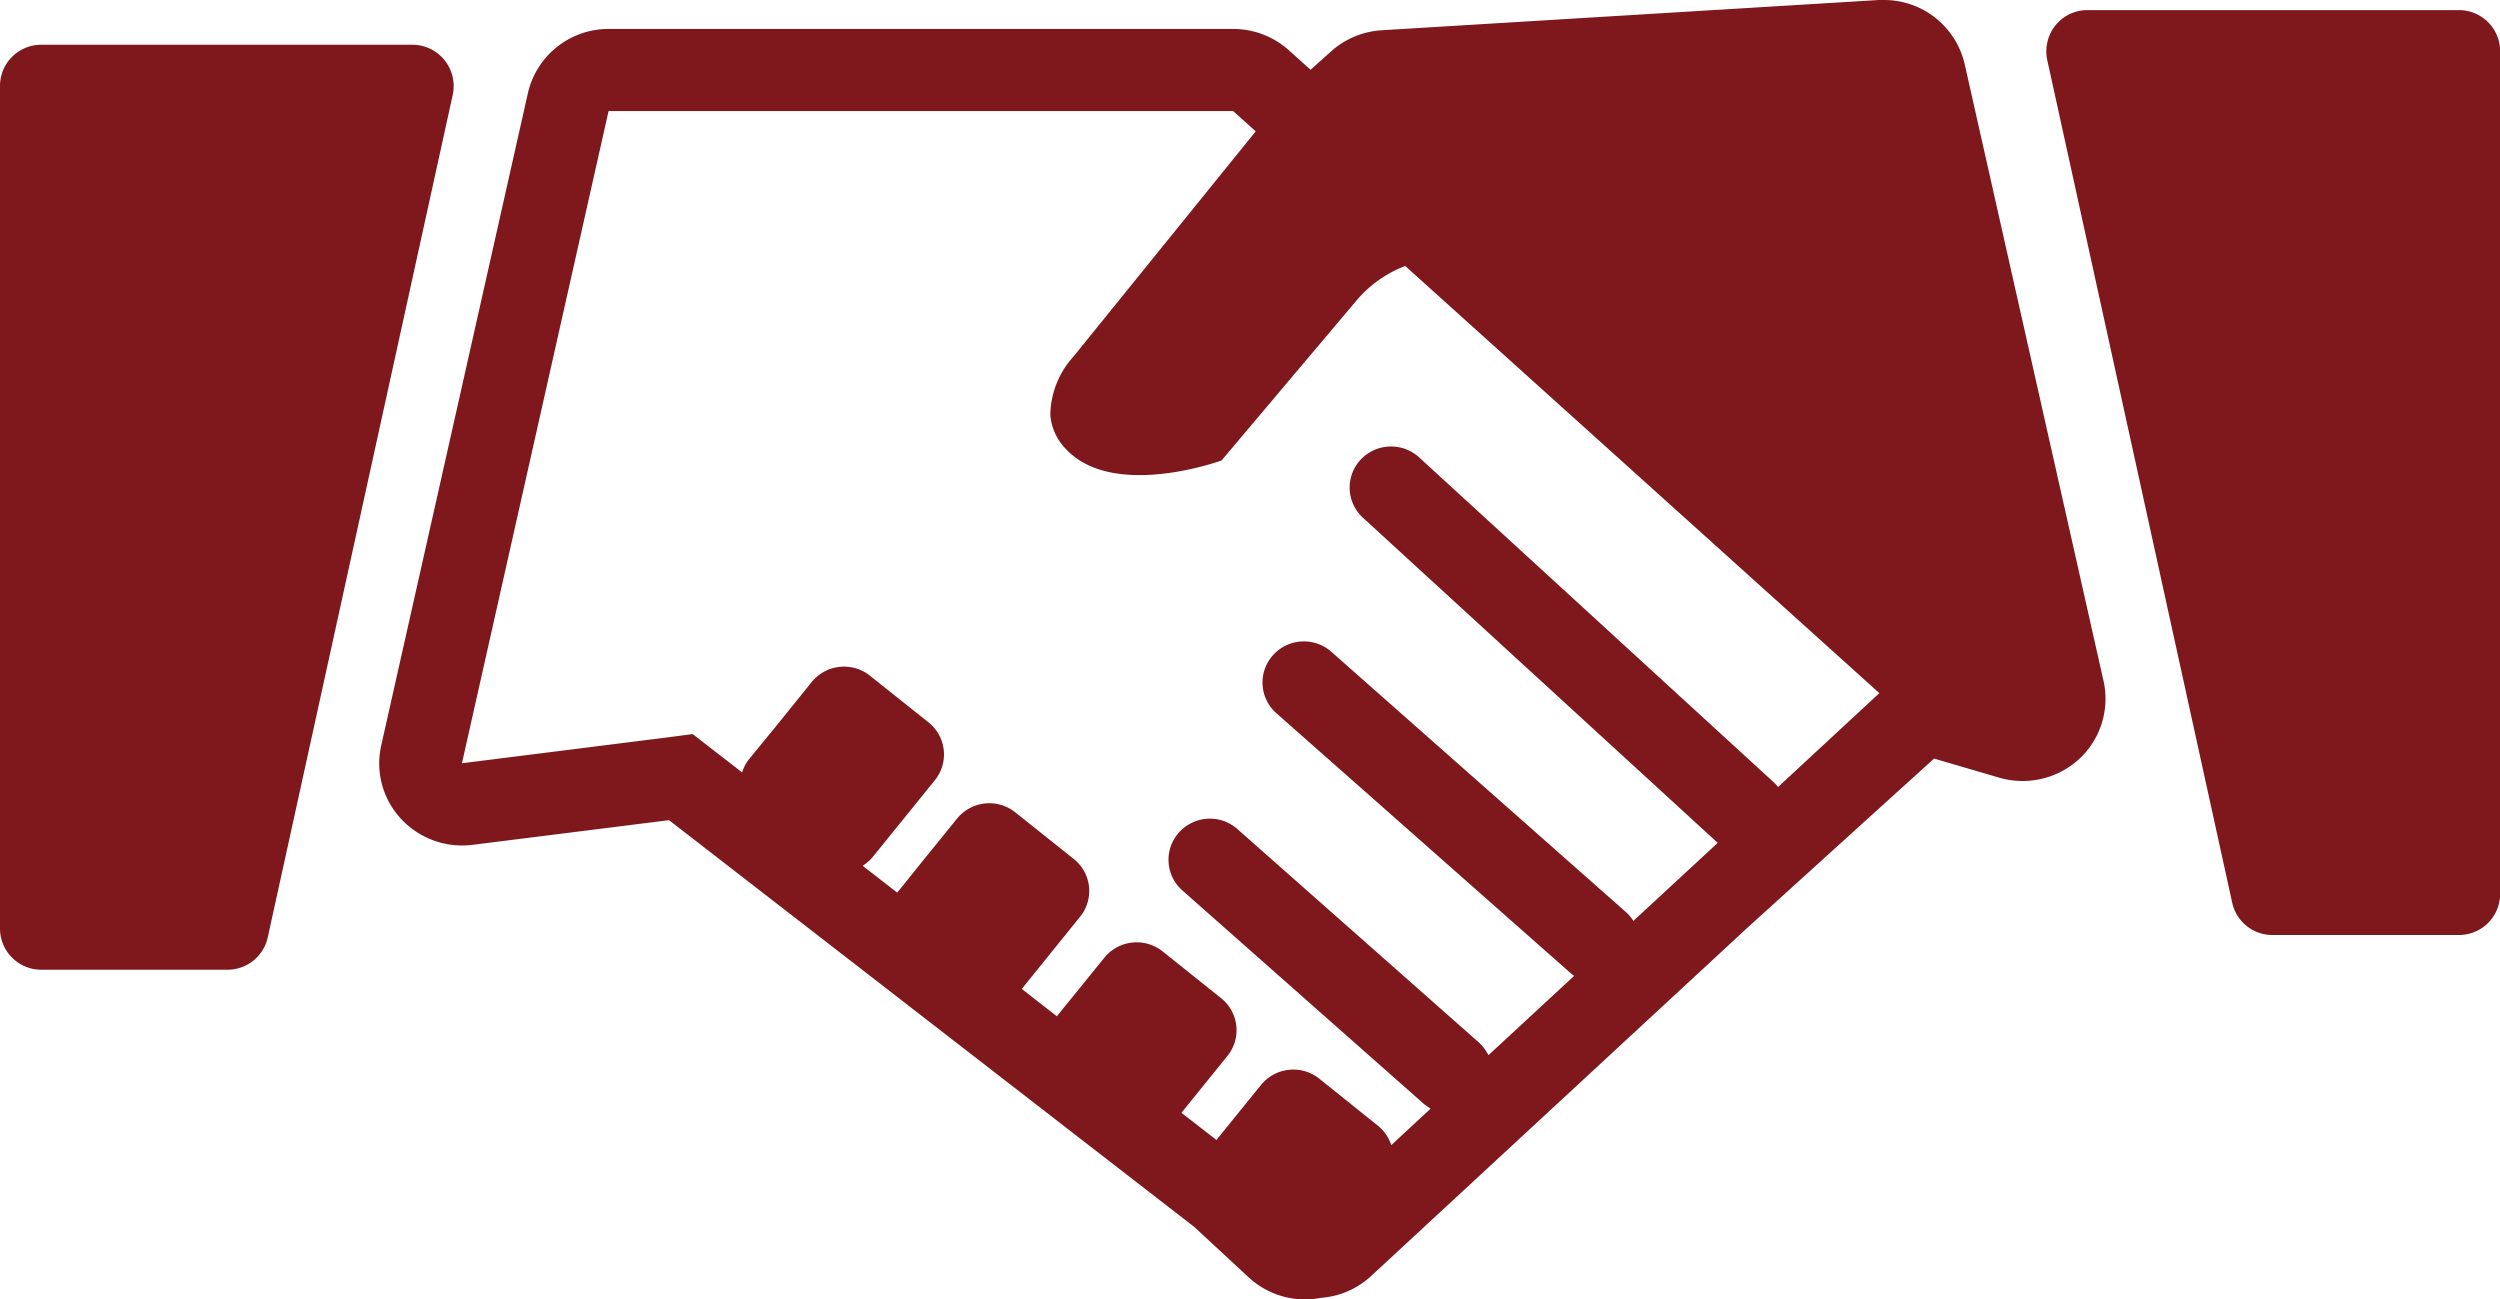
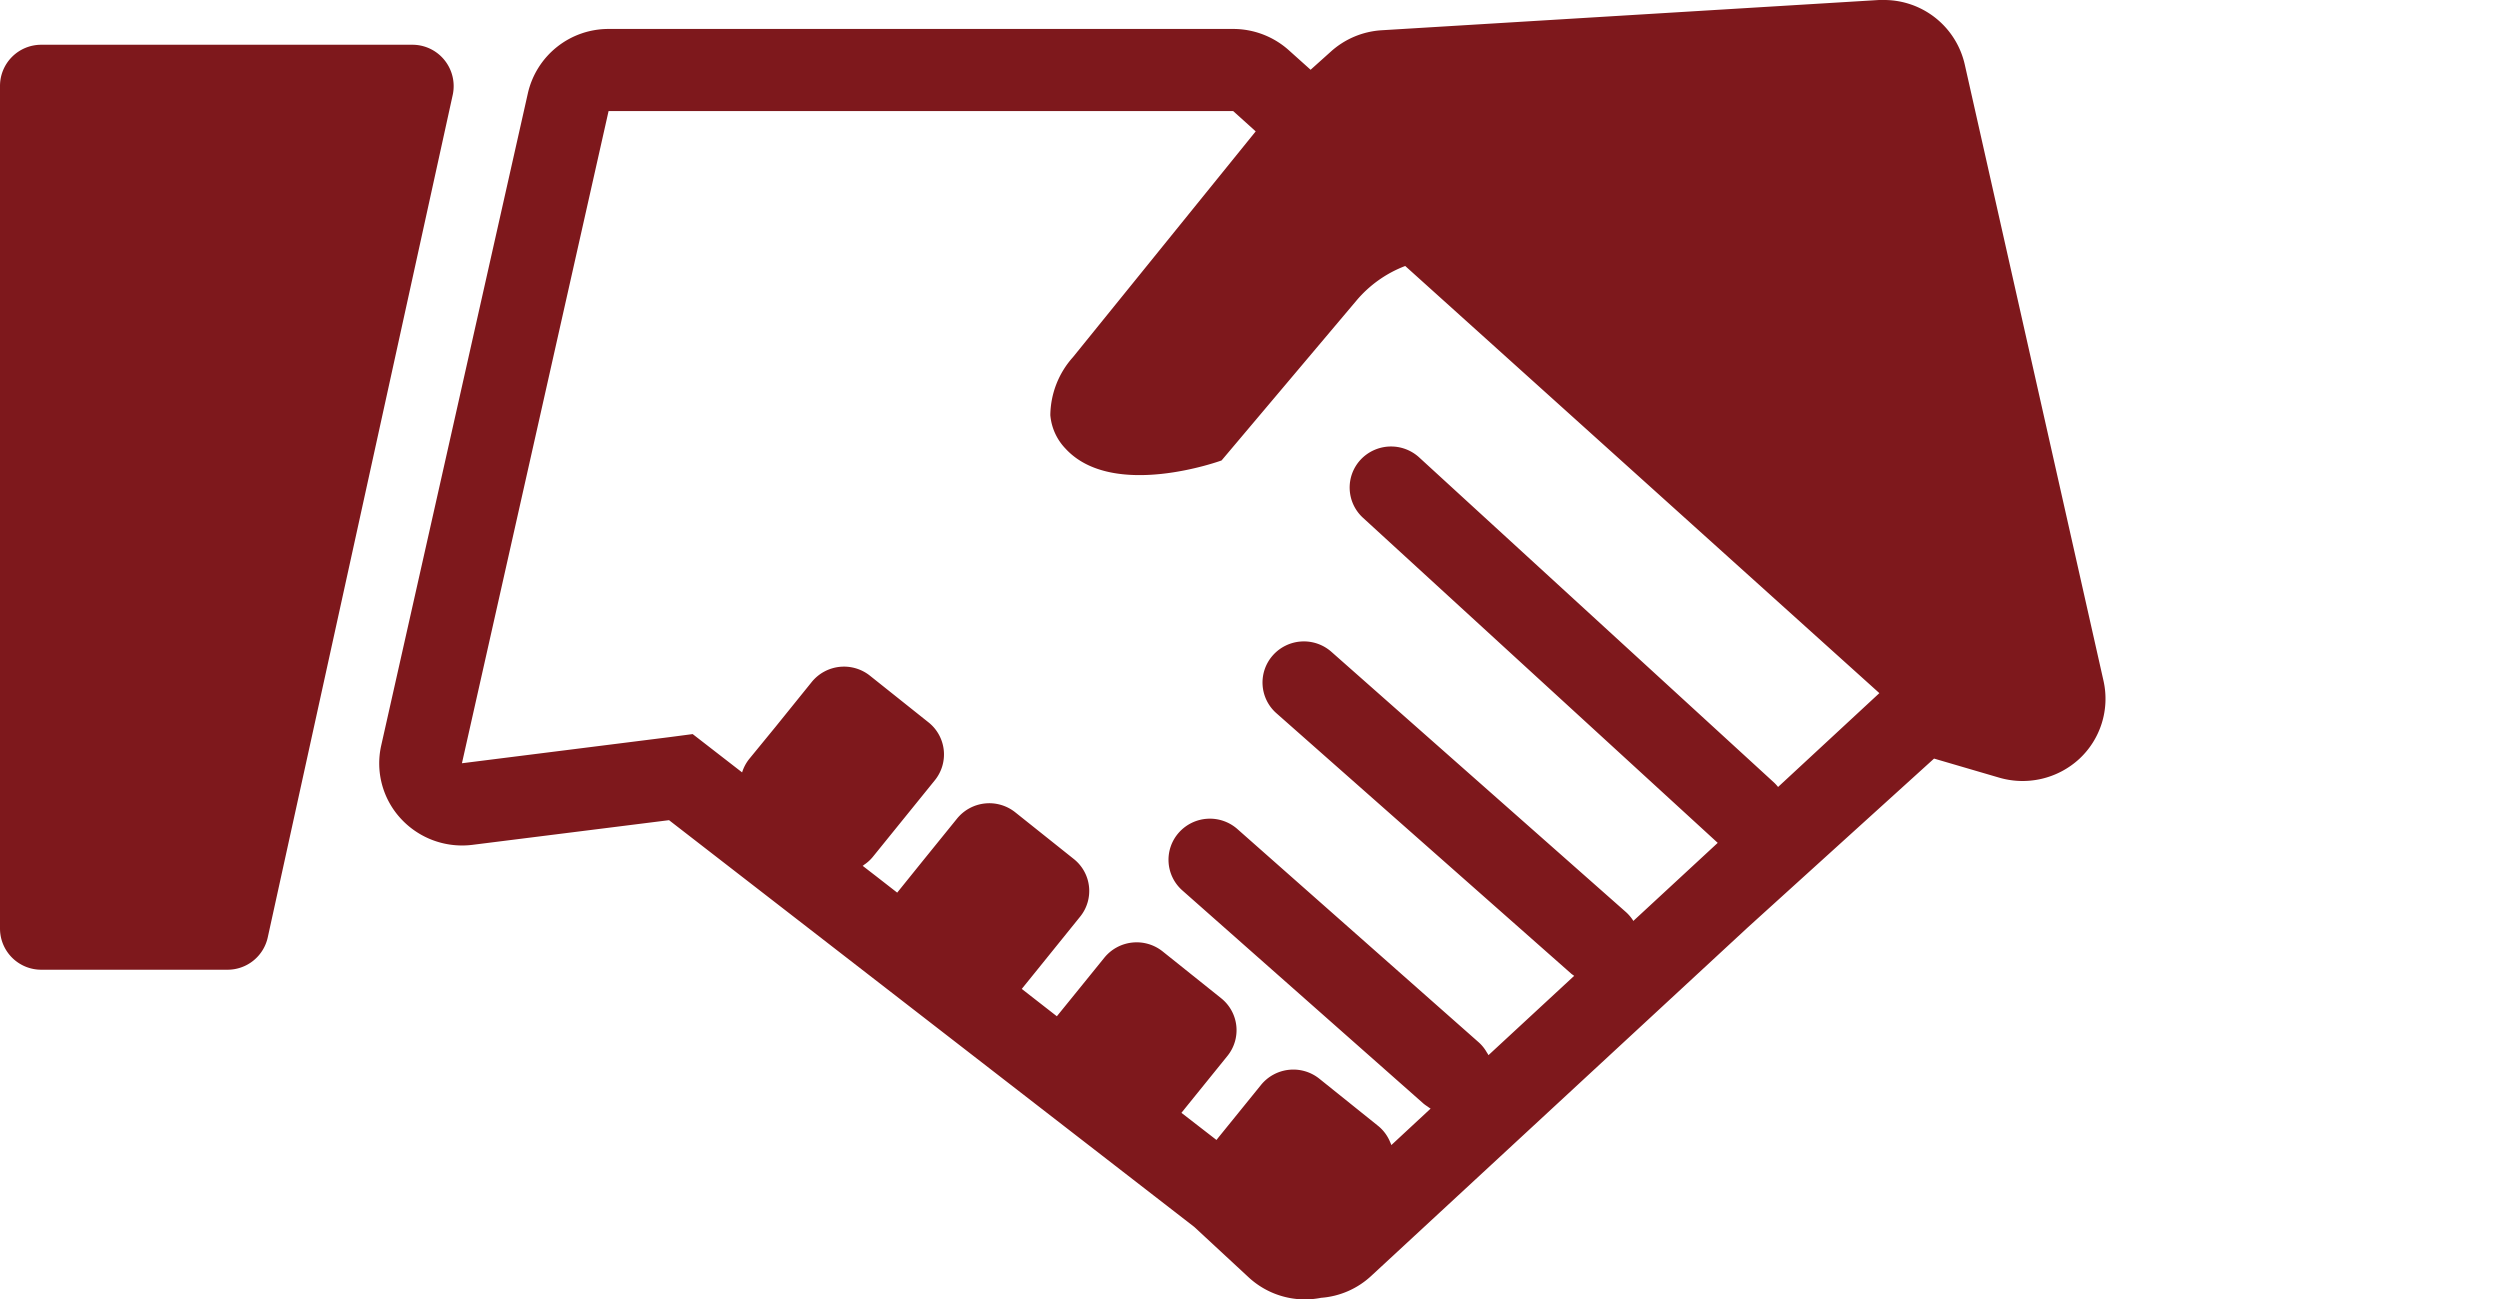
<svg xmlns="http://www.w3.org/2000/svg" width="82.279" height="42.766" viewBox="0 0 82.279 42.766">
  <g id="Gruppe_4606" data-name="Gruppe 4606" transform="translate(-360.959 -167.108)">
    <path id="Pfad_3065" data-name="Pfad 3065" d="M30.5,1.231A2.722,2.722,0,0,0,27.845-.886c-.055,0-.113,0-.168,0L11.307.11a2.745,2.745,0,0,0-1.666.7l-.669.6L8.255.767a2.743,2.743,0,0,0-1.832-.7H-14.129a2.72,2.72,0,0,0-2.66,2.117l-4.826,21.462a2.68,2.68,0,0,0,.645,2.41,2.738,2.738,0,0,0,2.015.884,2.735,2.735,0,0,0,.342-.021l6.47-.812L5.143,39.494l1.791,1.66a2.736,2.736,0,0,0,1.858.726,2.772,2.772,0,0,0,.525-.053,2.718,2.718,0,0,0,1.646-.717l12.4-11.476,6.128-5.554,2.145.628a2.753,2.753,0,0,0,2.633-.616,2.7,2.7,0,0,0,.8-2.566ZM-5.731,27.58a1.3,1.3,0,0,0,.291-.26l.611-.755,1.437-1.775a1.349,1.349,0,0,0-.209-1.9l-1.93-1.538a1.369,1.369,0,0,0-1.916.208l-1.194,1.479L-9.5,24.088v0a1.342,1.342,0,0,0-.238.447l-1.627-1.261-.761.1-6.833.86,4.826-21.464H6.424l.52.468.221.2L2.9,8.708,1.15,10.87a2.907,2.907,0,0,0-.744,1.909,1.812,1.812,0,0,0,.5,1.1c1.562,1.7,5.136.389,5.136.389L10.486,9a3.922,3.922,0,0,1,1.6-1.132L27.691,21.926l-3.334,3.089a1.3,1.3,0,0,0-.135-.148l-11.678-10.7a1.372,1.372,0,0,0-1.926.076,1.347,1.347,0,0,0,.077,1.911l11.676,10.7-.857.793-1.921,1.777L19.58,29.4a1.354,1.354,0,0,0-.224-.263l-9.7-8.571a1.367,1.367,0,0,0-1.921.11,1.346,1.346,0,0,0,.111,1.911l9.7,8.569c.017.017.036.026.053.041l.048.033-2.821,2.611a.7.7,0,0,0-.051-.084,1.3,1.3,0,0,0-.265-.334L6.563,26.4a1.368,1.368,0,0,0-1.923.112,1.344,1.344,0,0,0,.113,1.909l7.94,7.019a1.446,1.446,0,0,0,.123.088,1.028,1.028,0,0,0,.106.072L11.63,36.8c-.017-.048-.039-.093-.058-.139a1.332,1.332,0,0,0-.388-.5L9.256,34.613a1.371,1.371,0,0,0-1.916.208l-1.394,1.72-.072.091-1.153-.893.152-.189,1.362-1.684a1.345,1.345,0,0,0-.209-1.9L4.1,30.425a1.371,1.371,0,0,0-1.916.208L1.061,32.019l-.44.542-1.155-.9.52-.643,1.4-1.734a1.343,1.343,0,0,0-.209-1.9L-.749,25.848a1.369,1.369,0,0,0-1.916.208l-1.163,1.436-.806,1-.7-.545-.436-.337c.014-.01.029-.019.041-.029" transform="translate(395.121 167.994)" fill="#7e181c" />
-     <path id="Pfad_3067" data-name="Pfad 3067" d="M7.9,0H-4.333A1.346,1.346,0,0,0-5.386.506,1.367,1.367,0,0,0-5.651,1.65L.434,29.375A1.354,1.354,0,0,0,1.755,30.44H7.9a1.355,1.355,0,0,0,1.352-1.358V1.358A1.354,1.354,0,0,0,7.9,0" transform="translate(433.99 167.441)" fill="#7e181c" />
    <path id="Pfad_3066" data-name="Pfad 3066" d="M8.509.3A1.353,1.353,0,0,0,7.453-.212H-4.773a1.356,1.356,0,0,0-1.352,1.36V28.87a1.356,1.356,0,0,0,1.352,1.36h6.14a1.354,1.354,0,0,0,1.321-1.068L8.775,1.438A1.364,1.364,0,0,0,8.509.3" transform="translate(367.084 168.793)" fill="#7e181c" />
  </g>
</svg>